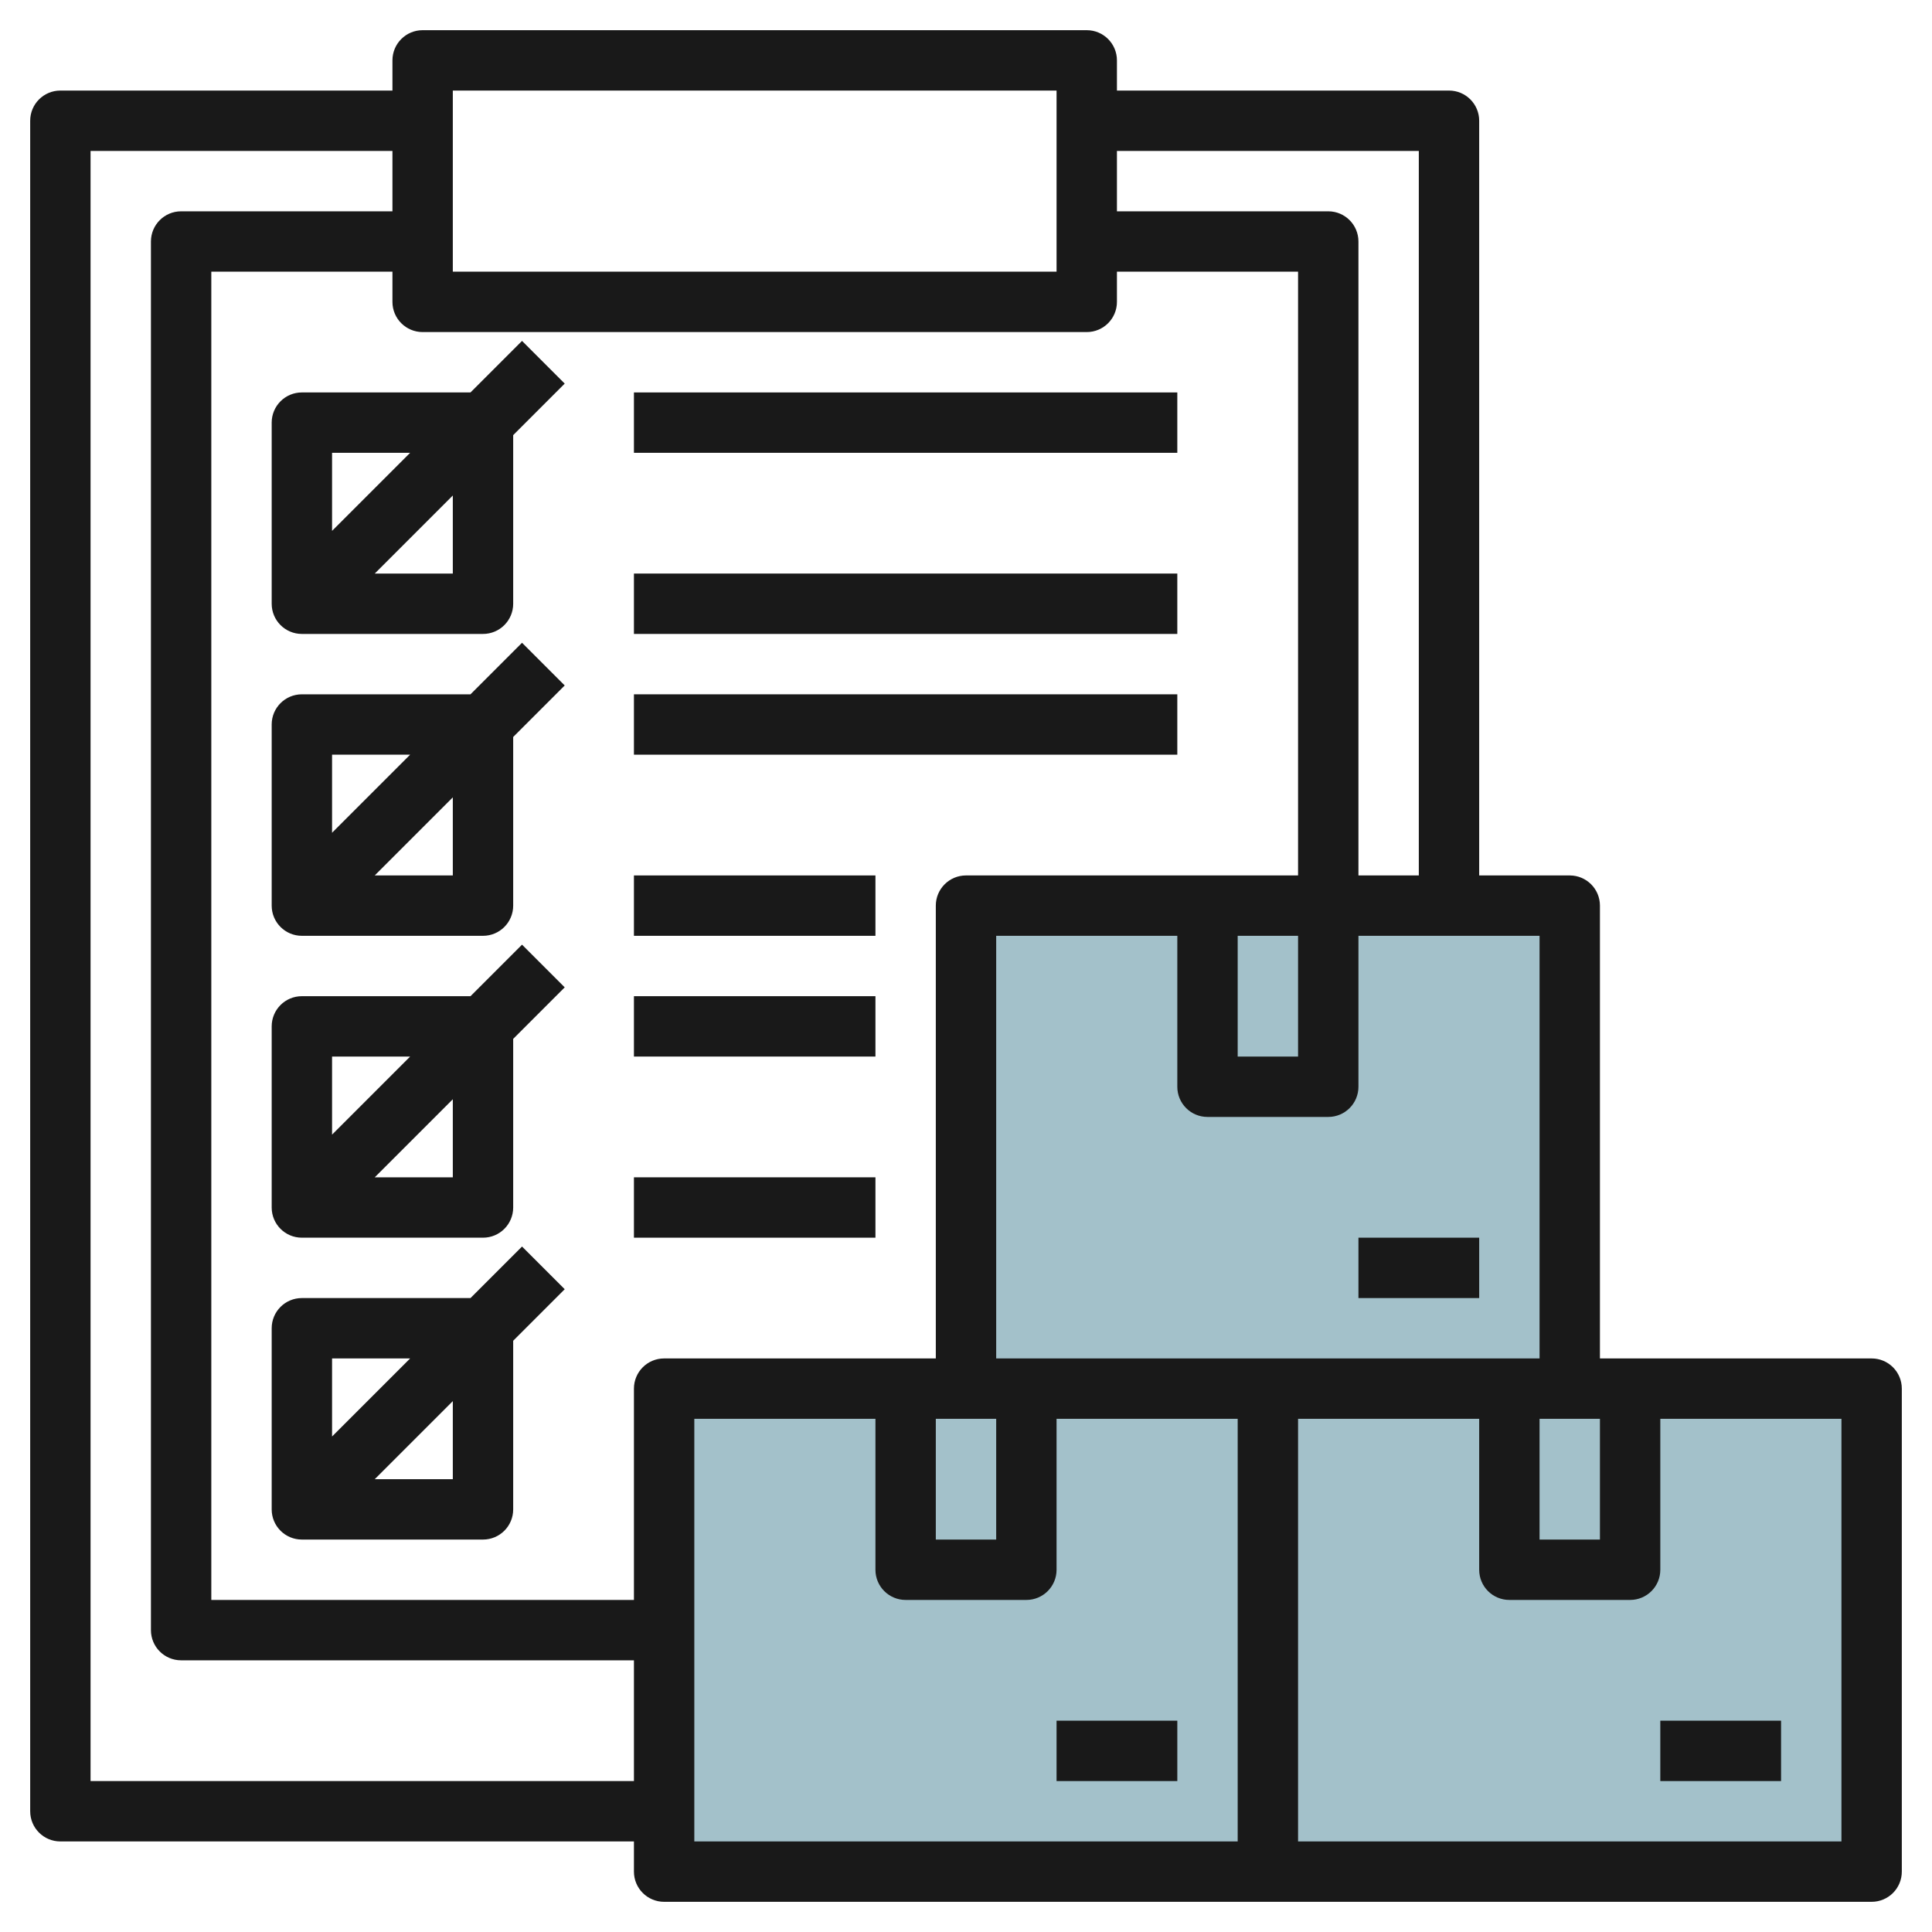
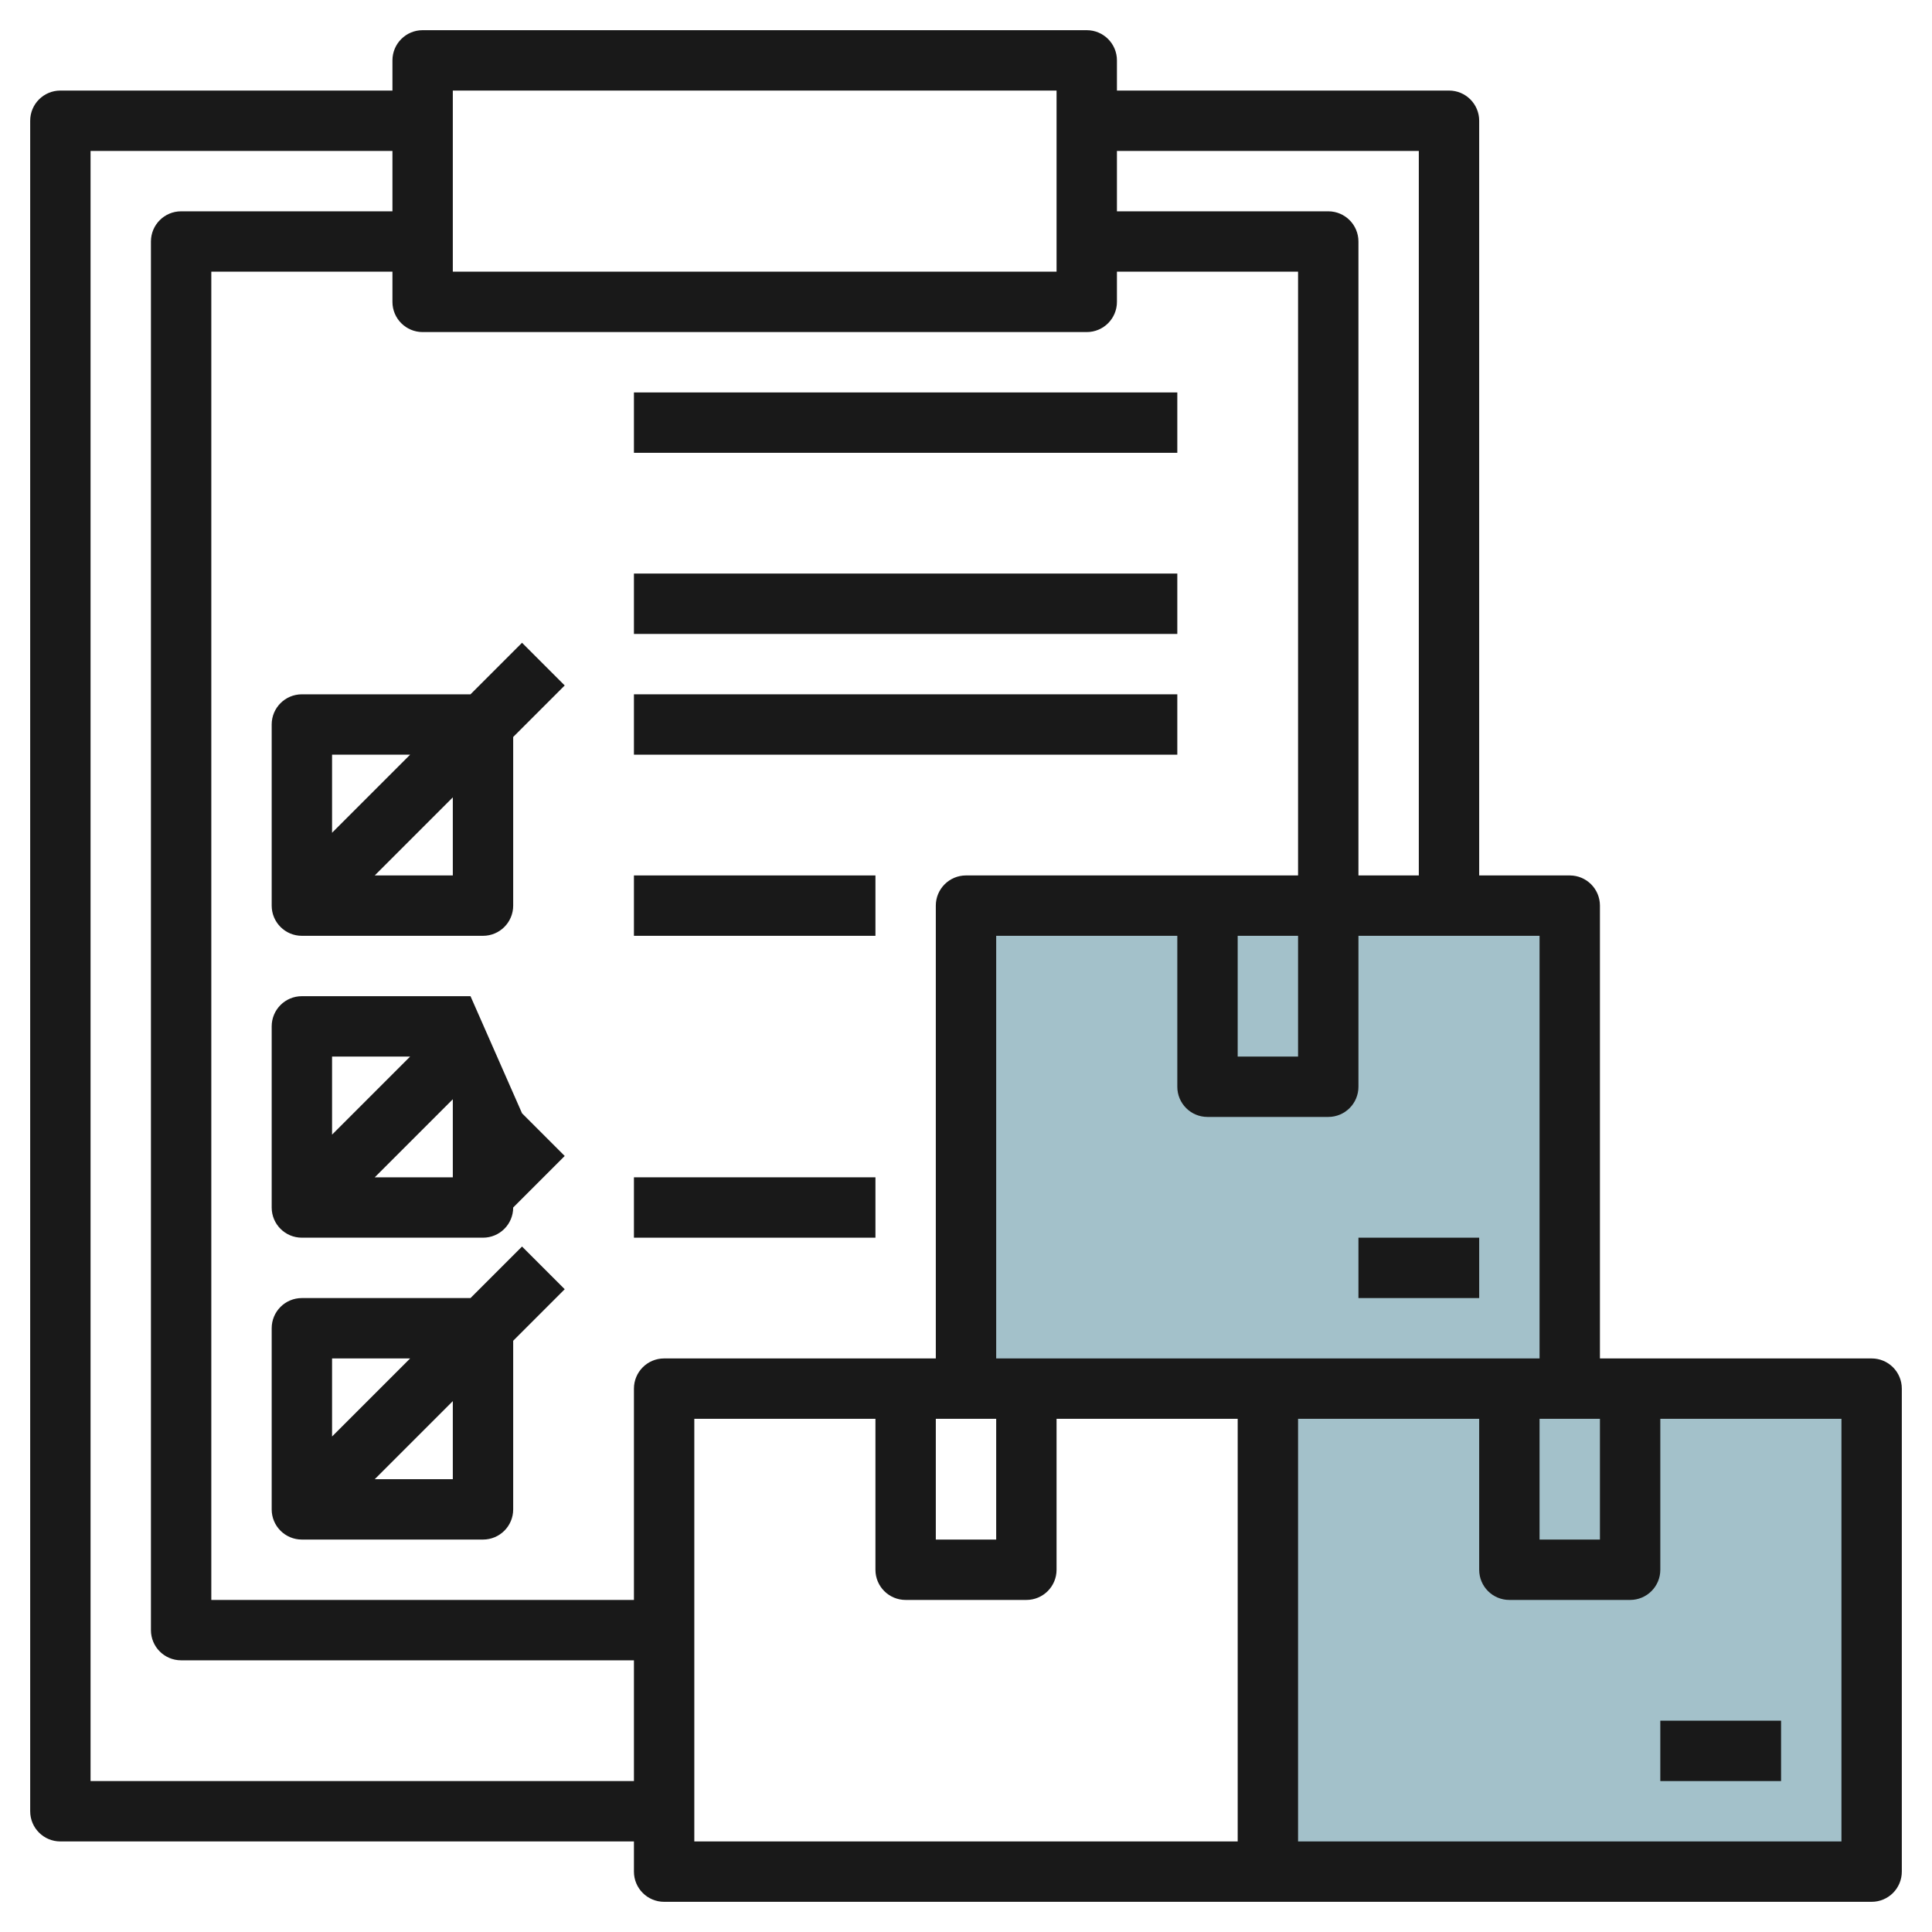
<svg xmlns="http://www.w3.org/2000/svg" id="Layer_3" enable-background="new 0 0 64 64" height="512" viewBox="0 0 64 64" width="512">
  <g>
    <g fill="#a3c1ca">
      <path d="m42 46h20v16h-20z" />
-       <path d="m22 46h20v16h-20z" />
      <path d="m32 30h20v16h-20z" />
    </g>
    <g fill="#191919">
-       <path d="m15.586 13h-5.586c-.553 0-1 .448-1 1v6c0 .552.447 1 1 1h6c.553 0 1-.448 1-1v-5.586l1.707-1.707-1.414-1.414zm-2 2-2.586 2.586v-2.586zm1.414 4h-2.586l2.586-2.586z" />
      <path d="m15.586 23h-5.586c-.553 0-1 .448-1 1v6c0 .552.447 1 1 1h6c.553 0 1-.448 1-1v-5.586l1.707-1.707-1.414-1.414zm-2 2-2.586 2.586v-2.586zm1.414 4h-2.586l2.586-2.586z" />
-       <path d="m15.586 33h-5.586c-.553 0-1 .447-1 1v6c0 .553.447 1 1 1h6c.553 0 1-.447 1-1v-5.586l1.707-1.707-1.414-1.414zm-2 2-2.586 2.586v-2.586zm1.414 4h-2.586l2.586-2.586z" />
+       <path d="m15.586 33h-5.586c-.553 0-1 .447-1 1v6c0 .553.447 1 1 1h6c.553 0 1-.447 1-1l1.707-1.707-1.414-1.414zm-2 2-2.586 2.586v-2.586zm1.414 4h-2.586l2.586-2.586z" />
      <path d="m17.293 41.293-1.707 1.707h-5.586c-.553 0-1 .447-1 1v6c0 .553.447 1 1 1h6c.553 0 1-.447 1-1v-5.586l1.707-1.707zm-3.707 3.707-2.586 2.586v-2.586zm1.414 4h-2.586l2.586-2.586z" />
      <path d="m21 13h18v2h-18z" />
      <path d="m21 19h18v2h-18z" />
      <path d="m21 23h18v2h-18z" />
      <path d="m21 29h8v2h-8z" />
-       <path d="m21 33h8v2h-8z" />
      <path d="m21 39h8v2h-8z" />
      <path d="m62 63c.553 0 1-.447 1-1v-16c0-.553-.447-1-1-1h-9v-15c0-.552-.447-1-1-1h-3v-25c0-.552-.447-1-1-1h-11v-1c0-.552-.447-1-1-1h-22c-.553 0-1 .448-1 1v1h-11c-.553 0-1 .448-1 1v56c0 .553.447 1 1 1h19v1c0 .553.447 1 1 1zm-11-16h1 1v4h-2zm-18-2v-14h6v5c0 .553.447 1 1 1h4c.553 0 1-.447 1-1v-5h6v14zm-2 2h1 1v4h-2zm10-16h2v4h-2zm6-26v24h-2v-21c0-.552-.447-1-1-1h-7v-2zm-32-2h20v6h-20zm-12 56v-54h10v2h-7c-.553 0-1 .448-1 1v46c0 .553.447 1 1 1h15v4zm18-13v7h-14v-44h6v1c0 .552.447 1 1 1h22c.553 0 1-.448 1-1v-1h6v20h-11c-.553 0-1 .448-1 1v15h-9c-.553 0-1 .447-1 1zm2 1h6v5c0 .553.447 1 1 1h4c.553 0 1-.447 1-1v-5h6v14h-18zm38 14h-18v-14h6v5c0 .553.447 1 1 1h4c.553 0 1-.447 1-1v-5h6z" />
      <path d="m55 57h4v2h-4z" />
      <path d="m45 41h4v2h-4z" />
-       <path d="m35 57h4v2h-4z" />
    </g>
  </g>
</svg>